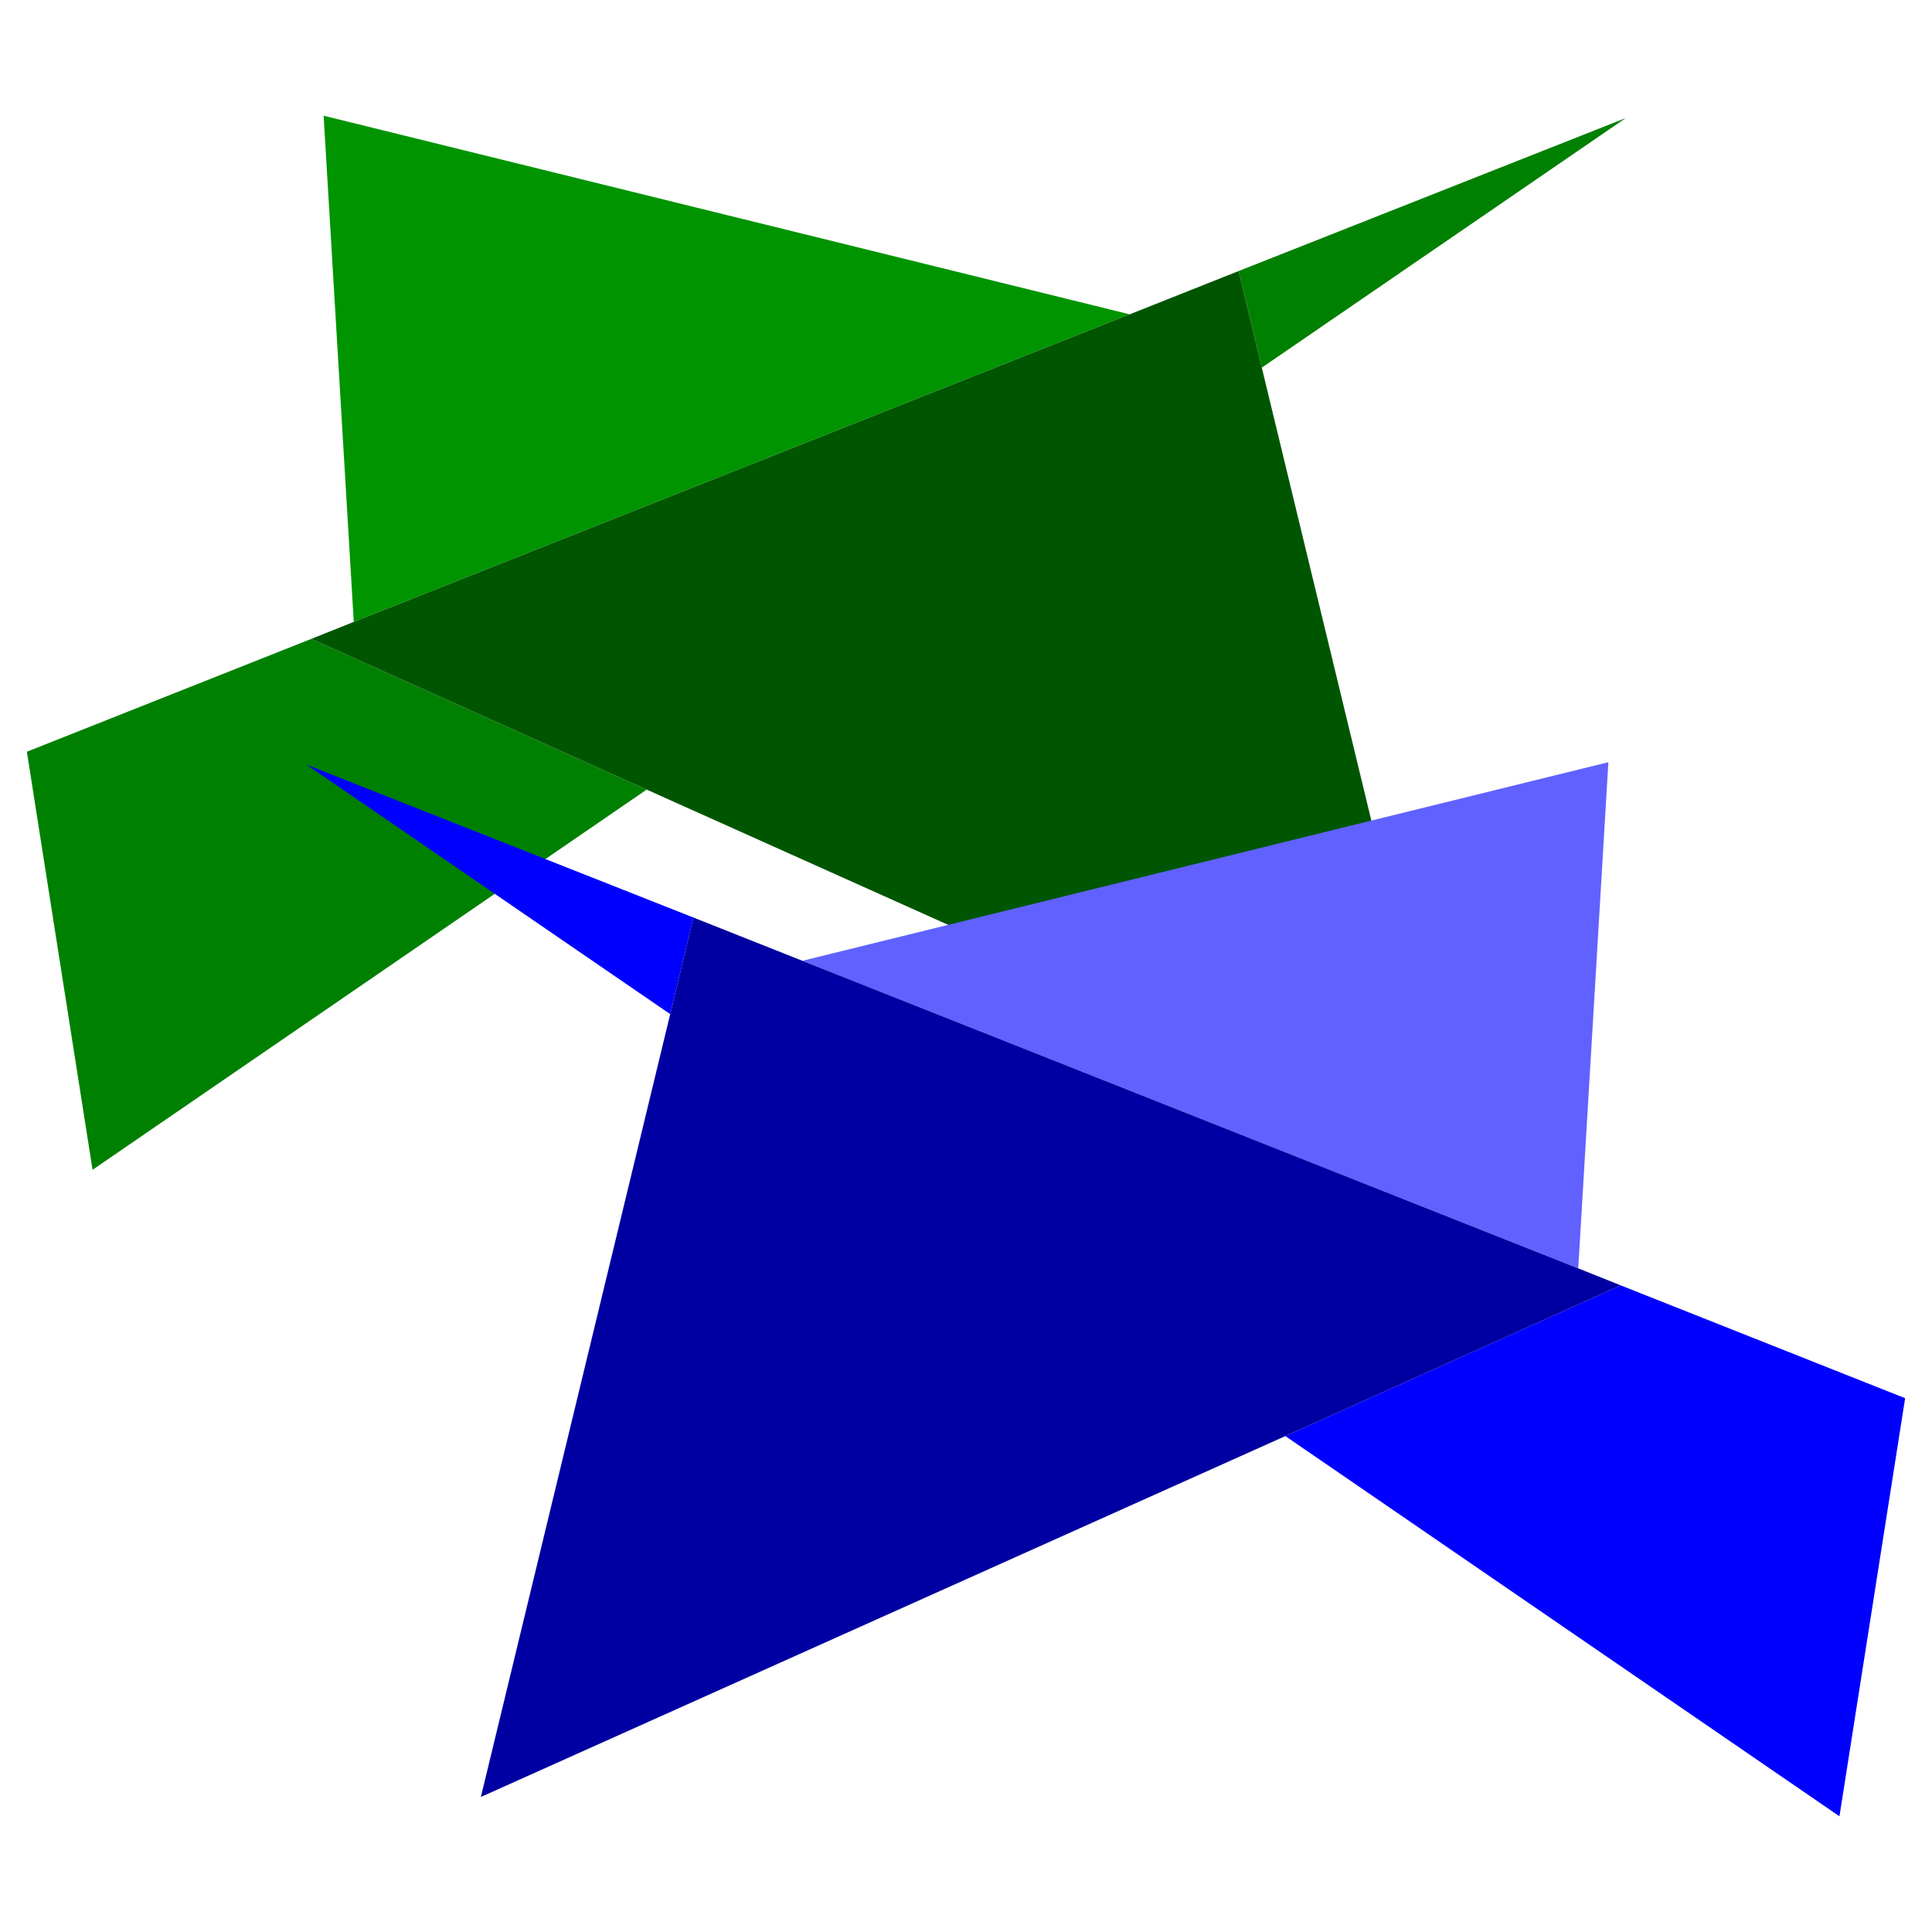
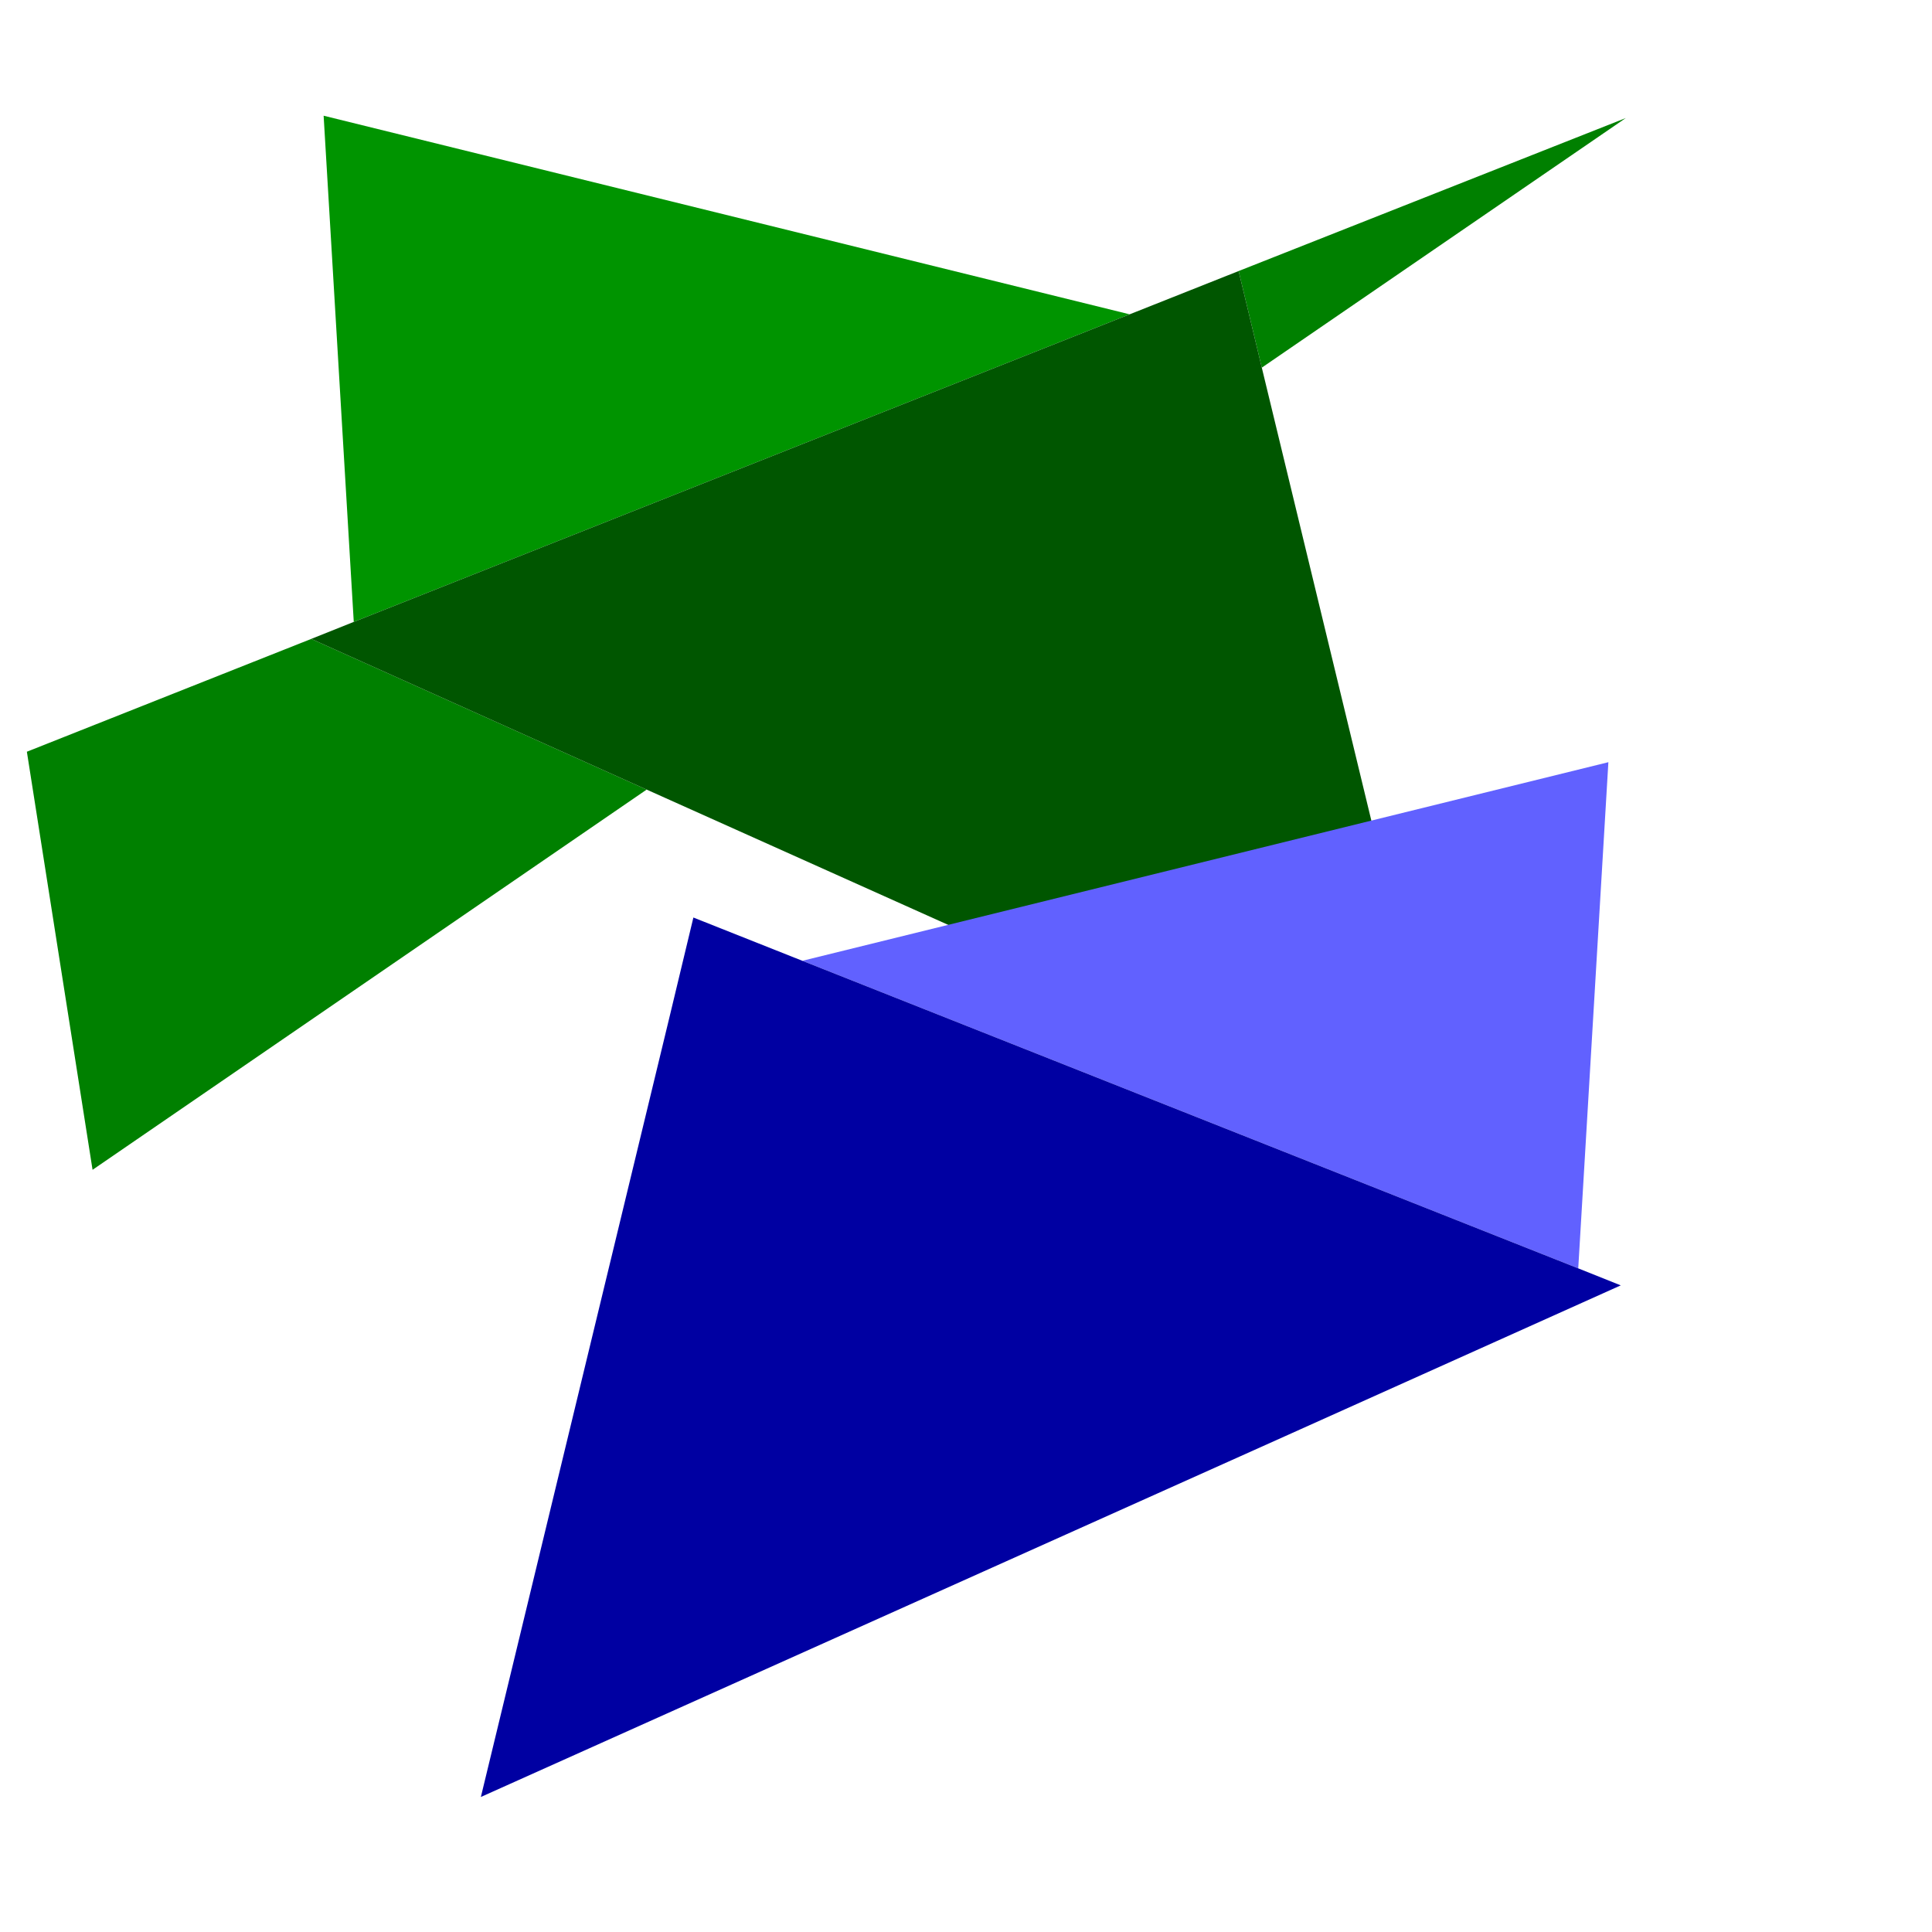
<svg xmlns="http://www.w3.org/2000/svg" xmlns:ns1="http://sodipodi.sourceforge.net/DTD/sodipodi-0.dtd" xmlns:ns2="http://www.inkscape.org/namespaces/inkscape" version="1.1" x="0px" y="0px" viewBox="0 0 250 250" xml:space="preserve" id="svg14" ns1:docname="logo.svg" width="250" height="250" ns2:version="0.92.4 (5da689c313, 2019-01-14)">
  <defs id="defs18" />
  <ns1:namedview pagecolor="#ffffff" bordercolor="#666666" borderopacity="1" objecttolerance="10" gridtolerance="10" guidetolerance="10" ns2:pageopacity="0" ns2:pageshadow="2" ns2:window-width="2736" ns2:window-height="1699" id="namedview16" showgrid="false" fit-margin-top="0" fit-margin-left="0" fit-margin-right="0" fit-margin-bottom="0" ns2:zoom="1.9365379" ns2:cx="319.07558" ns2:cy="16.448663" ns2:window-x="-13" ns2:window-y="-13" ns2:window-maximized="1" ns2:current-layer="svg14" />
  <style type="text/css" id="style2">
	.st0{fill-rule:evenodd;clip-rule:evenodd;fill:#7473BD;}
	.st1{fill:#A6A2DC;}
	.st2{fill:#565C98;}
	.st3{fill:#7473BD;}
</style>
  <g id="g857" transform="translate(3.477,-14.973)">
    <g transform="translate(-11.6,-60.454)" id="g845">
      <polygon class="st1" points="154.3,116.1 50,90.4 53.9,155.9 " id="polygon6" style="fill:#009400;fill-opacity:1" />
      <polygon class="st2" points="20.1,226.8 91.8,177.6 48.4,158.1 11.6,172.7 " id="polygon8" style="fill:#008000;fill-opacity:1" />
      <polygon class="st2" points="218.5,90.7 168.4,110.5 171.4,123 " id="polygon10" style="fill:#008000;fill-opacity:1" />
      <polygon class="st3" points="168.4,110.5 154.3,116.1 53.9,155.9 48.4,158.1 91.8,177.6 195.9,224.3 171.4,123 " id="polygon12" style="fill:#005600;fill-opacity:1" />
    </g>
    <g transform="matrix(-1,0,0,1,359.473,-151.338)" id="g839">
      <polygon style="fill:#6161ff;fill-opacity:1" id="polygon827" points="154.3,116.1 50,90.4 53.9,155.9 " class="st1" transform="translate(104.826,174.538)" />
-       <polygon style="fill:#0000ff;fill-opacity:1" id="polygon829" points="11.6,172.7 20.1,226.8 91.8,177.6 48.4,158.1 " class="st2" transform="translate(104.826,174.538)" />
-       <polygon style="fill:#0000ff;fill-opacity:1" id="polygon831" points="218.5,90.7 168.4,110.5 171.4,123 " class="st2" transform="translate(104.826,174.538)" />
      <polygon style="fill:#0000a2;fill-opacity:1" id="polygon833" points="48.4,158.1 91.8,177.6 195.9,224.3 171.4,123 168.4,110.5 154.3,116.1 53.9,155.9 " class="st3" transform="translate(104.826,174.538)" />
    </g>
  </g>
</svg>